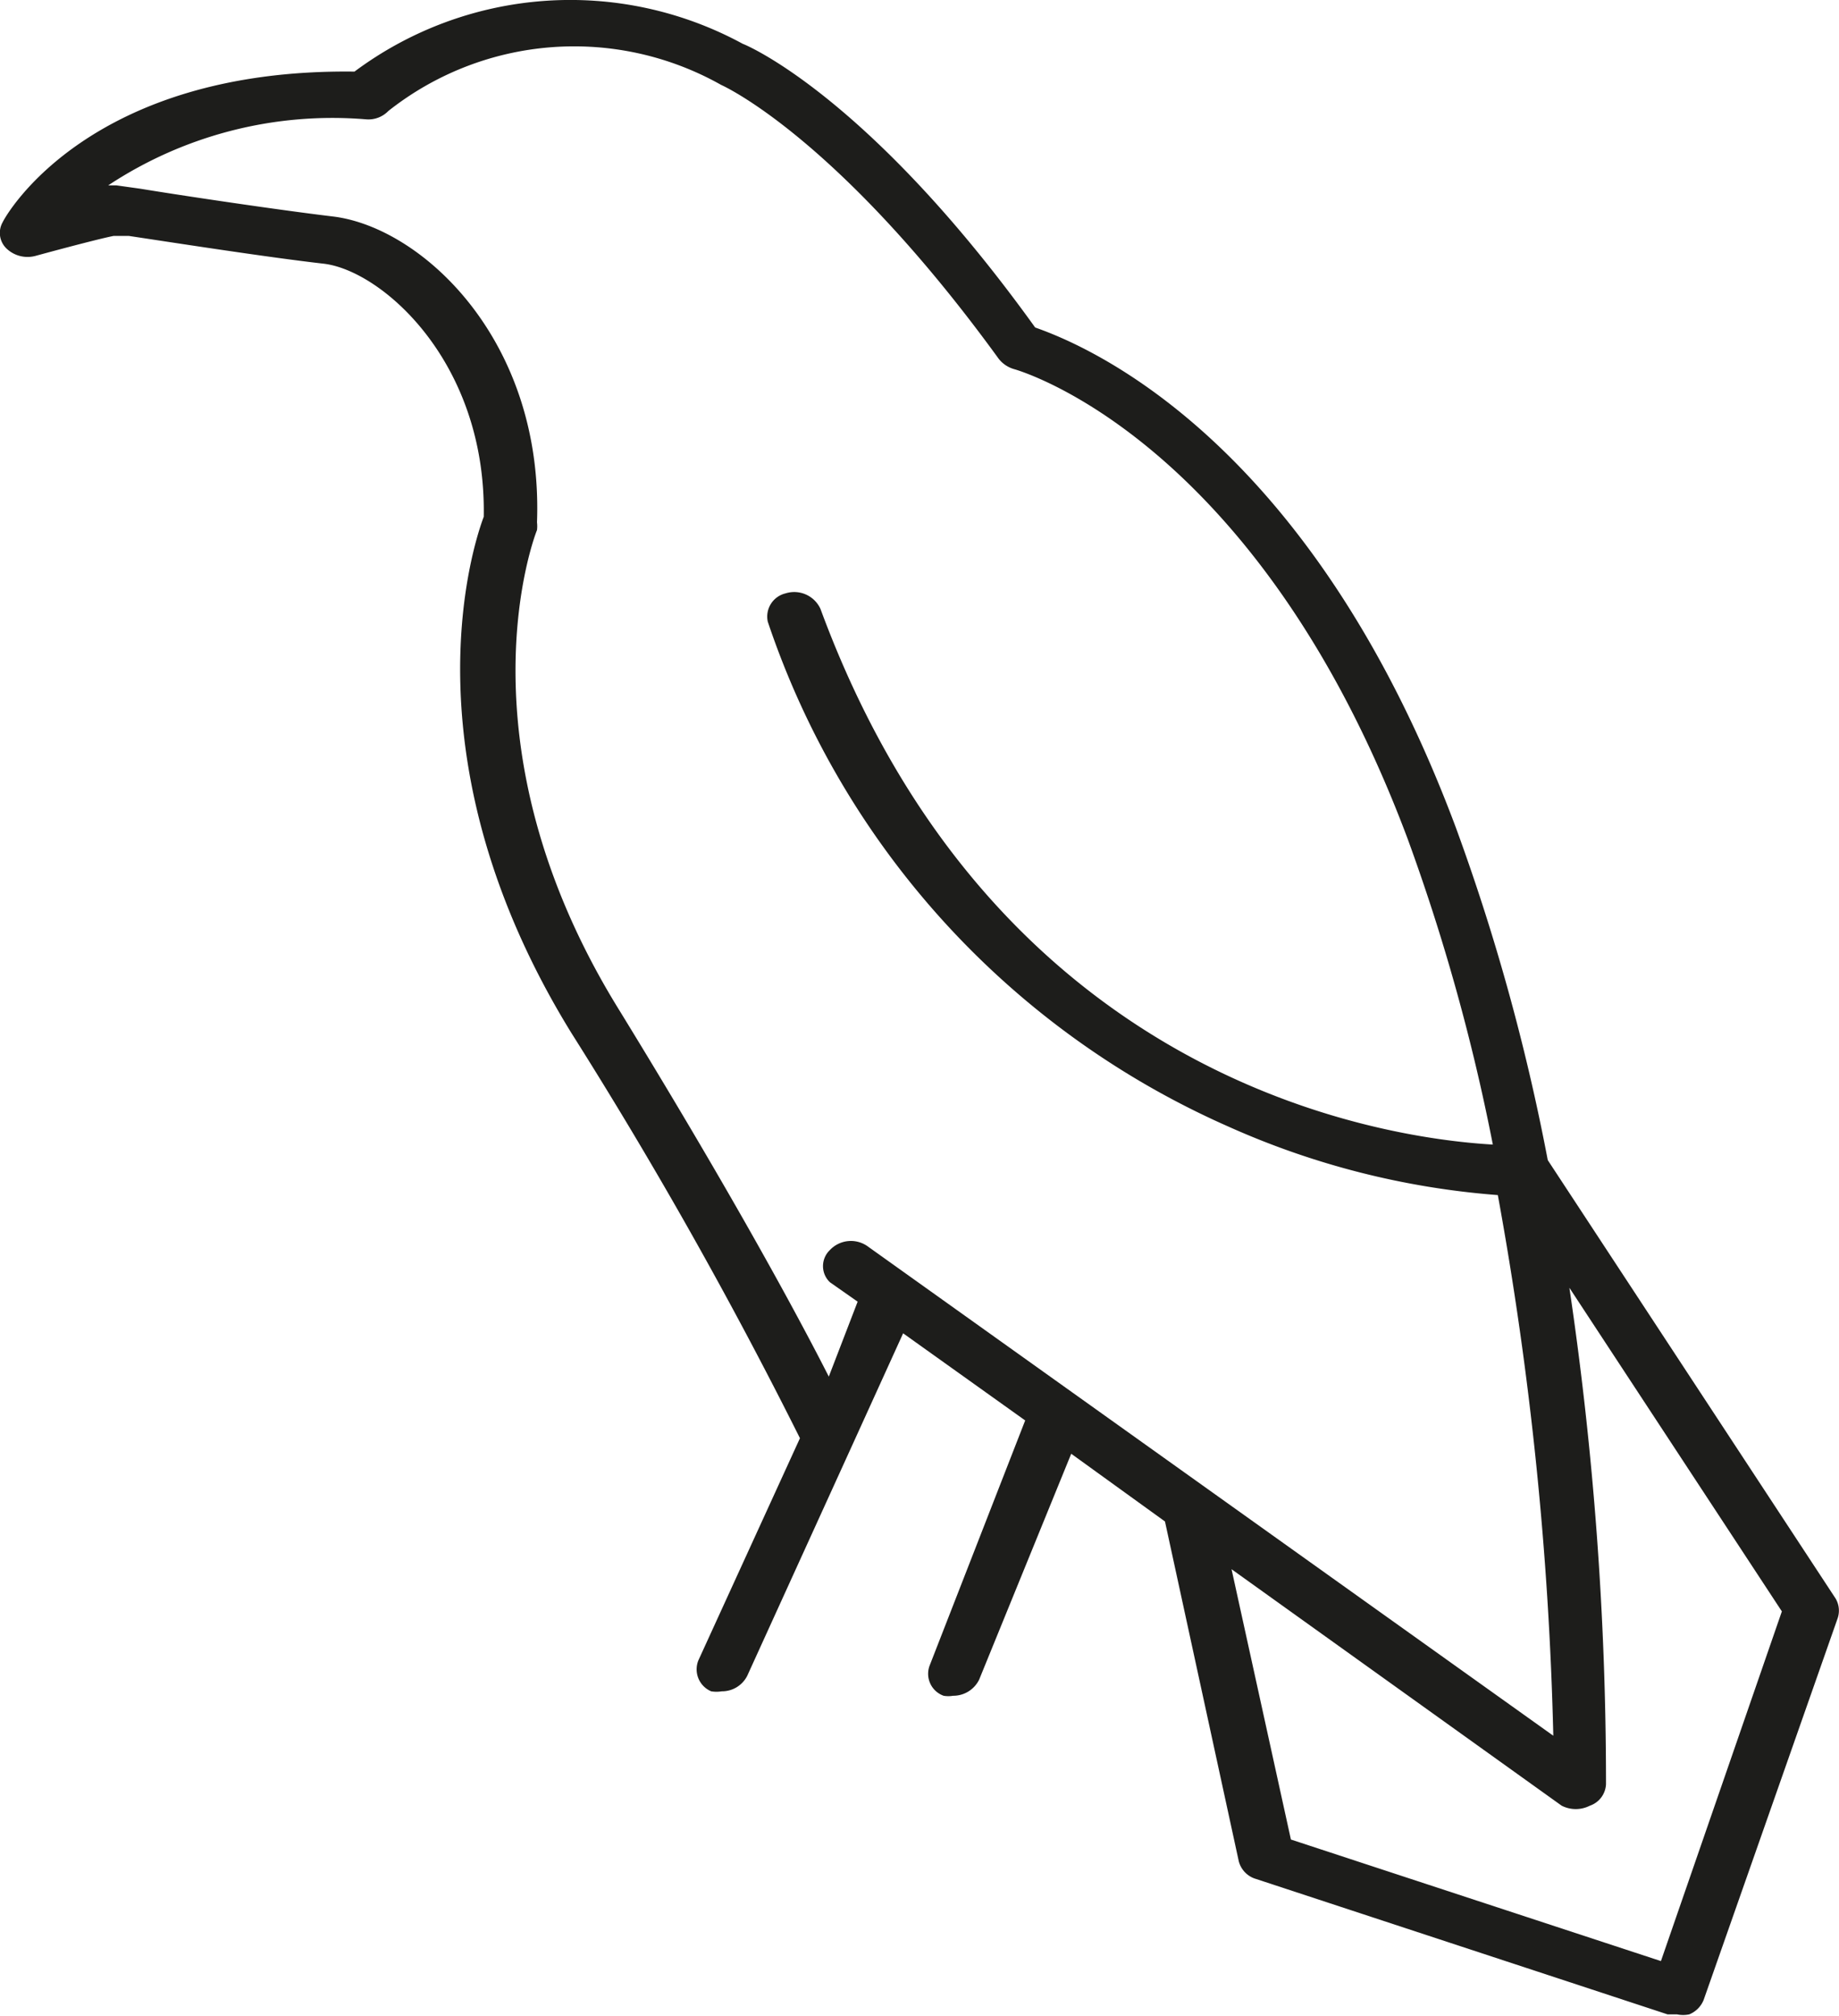
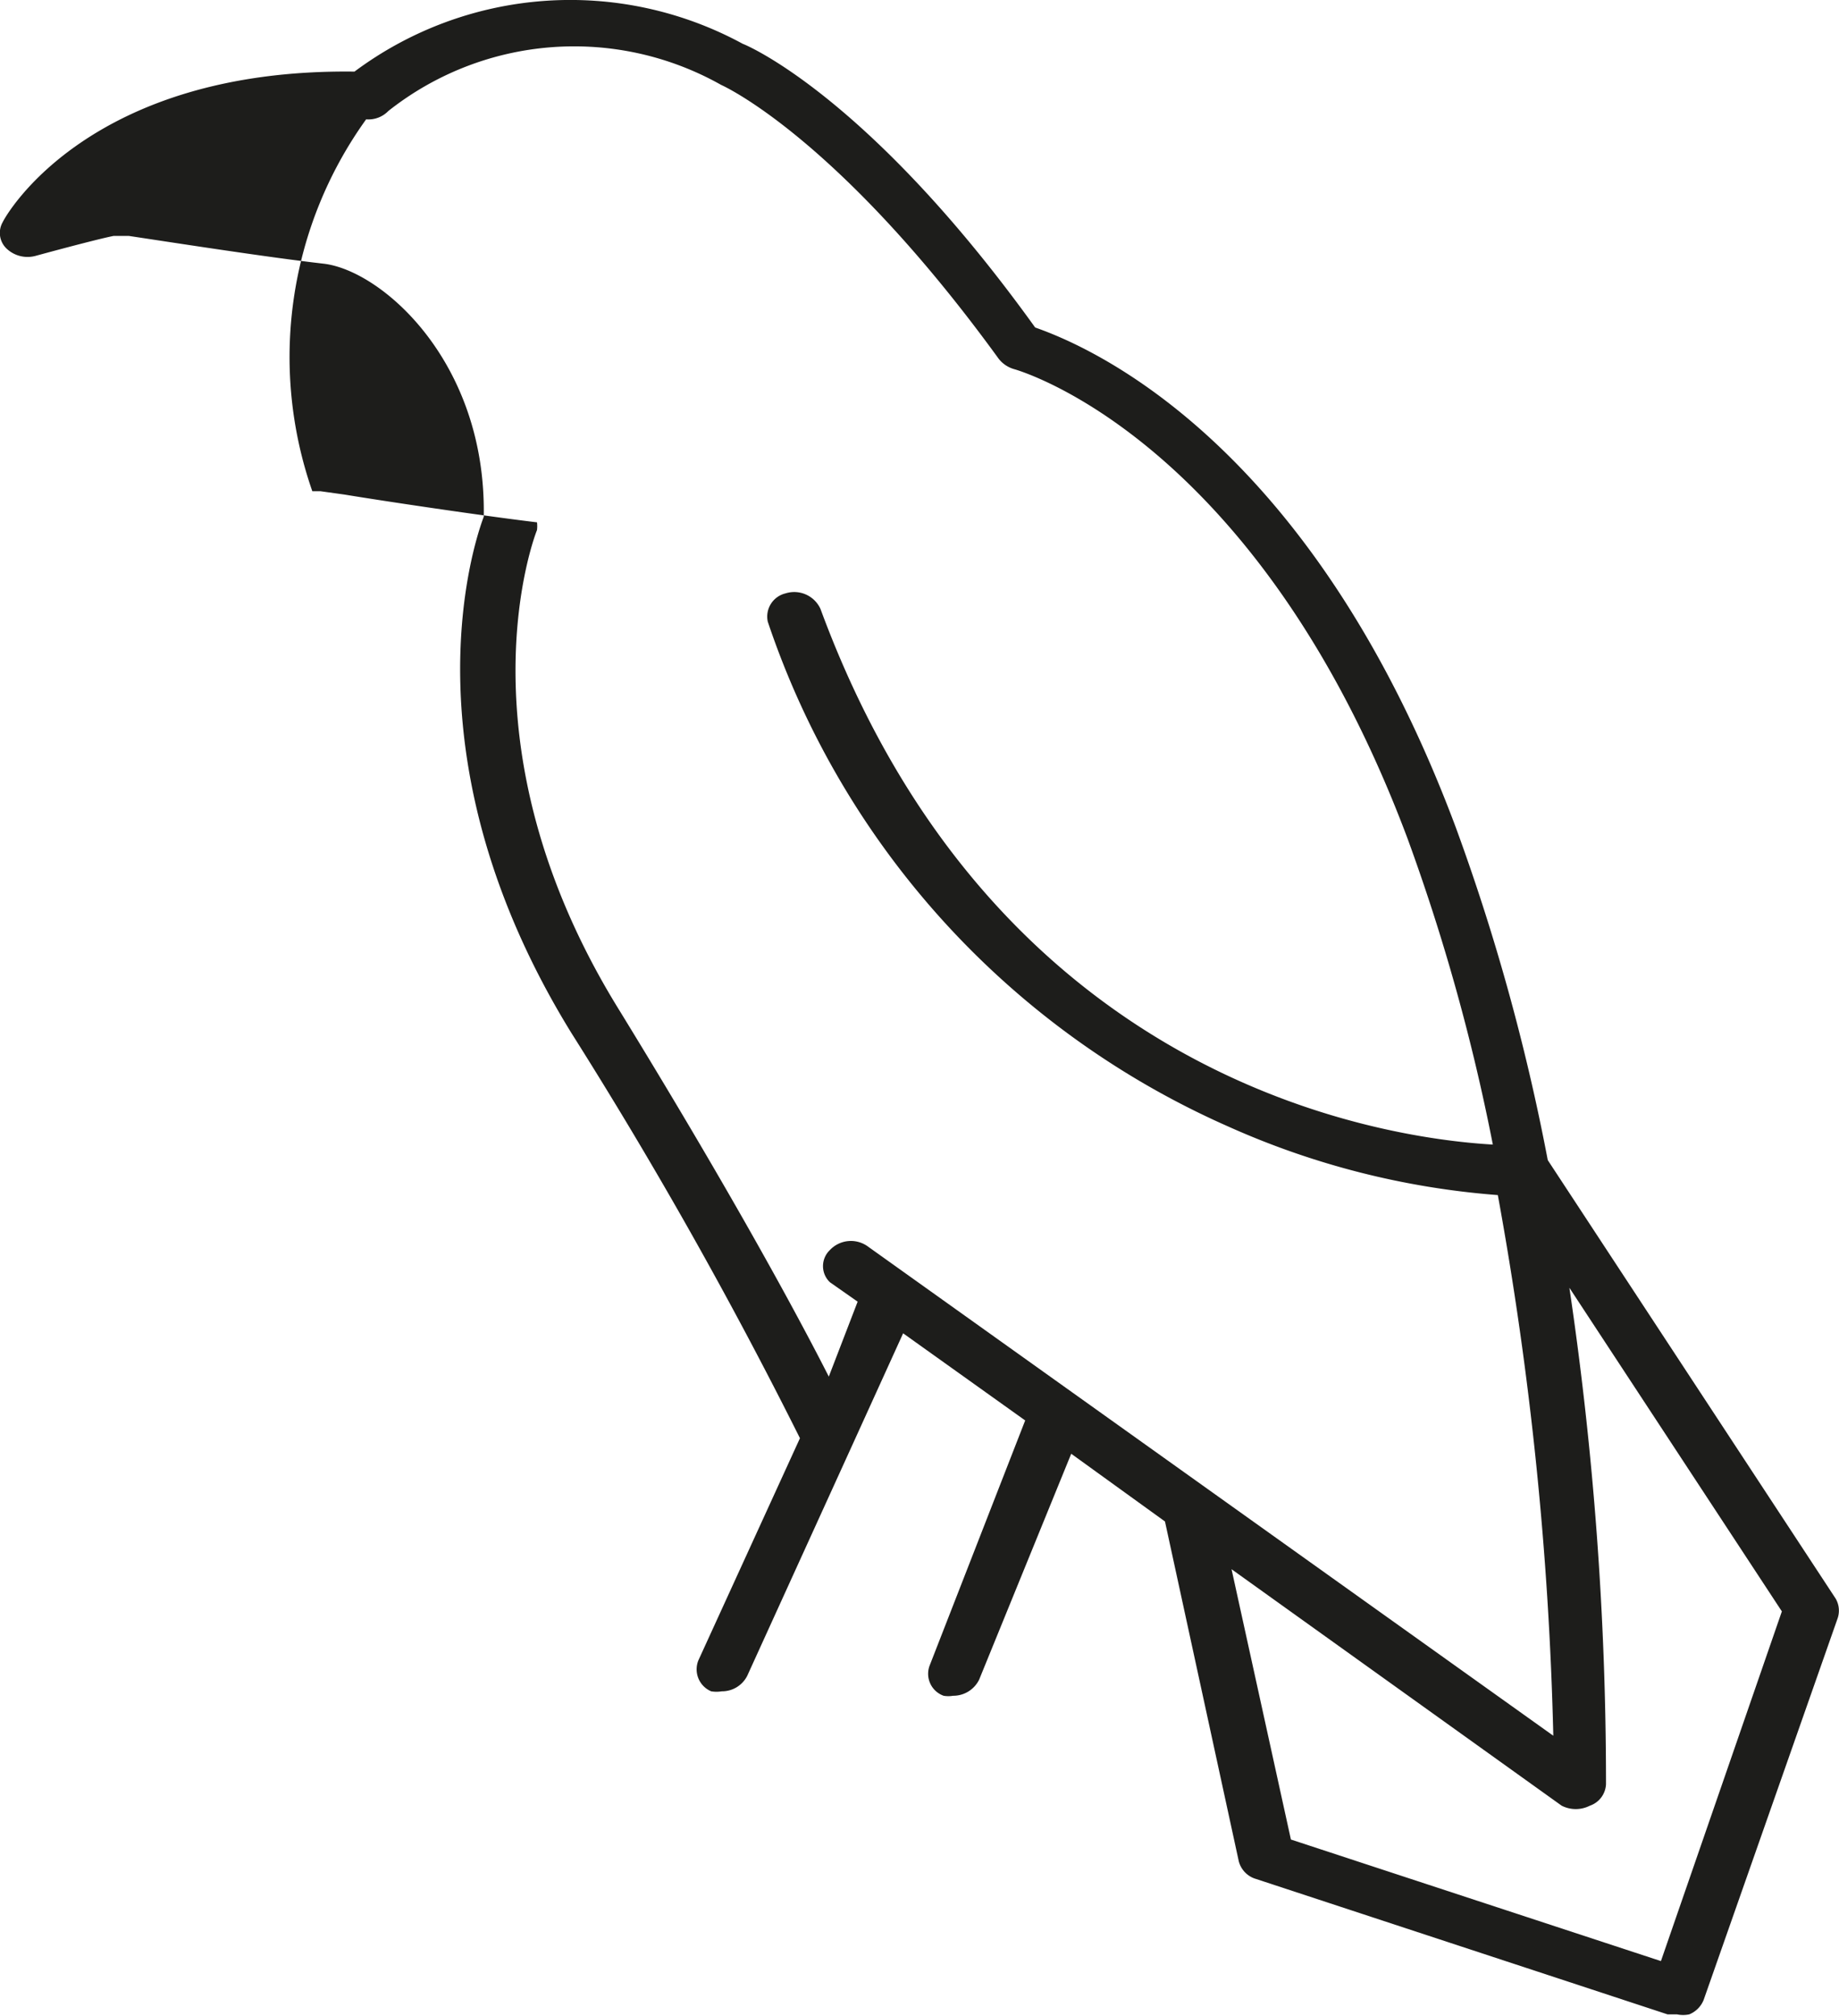
<svg xmlns="http://www.w3.org/2000/svg" viewBox="0 0 33.15 36.32">
  <defs>
    <style>.cls-1{fill:#1d1d1b;}</style>
  </defs>
  <title>Element 4</title>
  <g id="Ebene_2" data-name="Ebene 2">
    <g id="Ebene_1-2" data-name="Ebene 1">
-       <path id="Pfad_90" data-name="Pfad 90" class="cls-1" d="M33.09,28.8,27.9,20.9a38.13,38.13,0,0,0-1.66-6c-2.62-7-6.64-8.67-7.58-9-3-4.17-5.21-5.09-5.27-5.11a6.51,6.51,0,0,0-7,.5C1.61,1.23.11,3.87.05,4a.39.39,0,0,0,.07.48.55.55,0,0,0,.52.13c.55-.15,1.2-.32,1.41-.36l.27,0c.74.11,2.46.38,3.51.5S8.77,6.52,8.72,9.31c-.22.58-1.43,4.42,1.58,9.3a83.56,83.56,0,0,1,4.12,7.3l-1.83,4a.43.43,0,0,0,.23.56l0,0a.58.58,0,0,0,.19,0,.51.51,0,0,0,.46-.28l1.9-4.17v0l.91-2,2.2,1.57L16.76,30a.42.42,0,0,0,.25.55h0a.51.51,0,0,0,.17,0,.52.52,0,0,0,.47-.29l1.66-4.07L21,27.41l1.33,6.12a.45.45,0,0,0,.31.32l7.42,2.44.17,0a.54.54,0,0,0,.22,0,.47.47,0,0,0,.26-.26l2.41-6.86A.43.43,0,0,0,33.09,28.8Zm-18.15-4c-.58-1.14-1.75-3.3-3.77-6.59-3-4.83-1.51-8.62-1.49-8.66a.59.59,0,0,0,0-.14C9.8,6.11,7.59,4.09,6,3.9c-1-.12-2.74-.38-3.47-.5l-.43-.06-.15,0A7.33,7.33,0,0,1,6.6,2.15.5.5,0,0,0,7,2a5.4,5.4,0,0,1,6-.47s2.08.91,5,4.93a.54.54,0,0,0,.28.19s4.36,1.18,7.09,8.45a36.45,36.45,0,0,1,1.54,5.52c-2.07-.12-9-1.19-12.12-9.65a.52.52,0,0,0-.63-.28.43.43,0,0,0-.32.51v0a15.24,15.24,0,0,0,8.29,9.09A14.58,14.58,0,0,0,27,21.53,62.27,62.27,0,0,1,28,31.27L15.65,22.46a.52.52,0,0,0-.69.06.4.4,0,0,0,0,.58l0,0,.5.35Zm15,10.53-6.67-2.19L22.2,28.27l5.95,4.26a.56.56,0,0,0,.51,0,.43.43,0,0,0,.29-.39,60.82,60.82,0,0,0-.66-8.94l3.83,5.83Z" />
+       <path id="Pfad_90" data-name="Pfad 90" class="cls-1" d="M33.09,28.8,27.9,20.9a38.13,38.13,0,0,0-1.66-6c-2.62-7-6.64-8.67-7.58-9-3-4.17-5.21-5.09-5.27-5.11a6.51,6.51,0,0,0-7,.5C1.61,1.23.11,3.87.05,4a.39.39,0,0,0,.07.48.55.55,0,0,0,.52.13c.55-.15,1.2-.32,1.41-.36l.27,0c.74.11,2.46.38,3.51.5S8.77,6.52,8.72,9.31c-.22.58-1.43,4.42,1.58,9.3a83.56,83.56,0,0,1,4.12,7.3l-1.83,4a.43.43,0,0,0,.23.56l0,0a.58.58,0,0,0,.19,0,.51.51,0,0,0,.46-.28l1.9-4.17v0l.91-2,2.2,1.57L16.76,30a.42.42,0,0,0,.25.55h0a.51.51,0,0,0,.17,0,.52.52,0,0,0,.47-.29l1.66-4.07L21,27.41l1.33,6.12a.45.45,0,0,0,.31.32l7.42,2.44.17,0a.54.54,0,0,0,.22,0,.47.47,0,0,0,.26-.26l2.41-6.86A.43.43,0,0,0,33.09,28.8Zm-18.15-4c-.58-1.14-1.75-3.3-3.77-6.59-3-4.83-1.51-8.62-1.49-8.66a.59.59,0,0,0,0-.14c-1-.12-2.74-.38-3.47-.5l-.43-.06-.15,0A7.33,7.33,0,0,1,6.6,2.15.5.5,0,0,0,7,2a5.4,5.4,0,0,1,6-.47s2.08.91,5,4.93a.54.54,0,0,0,.28.19s4.36,1.18,7.09,8.45a36.45,36.45,0,0,1,1.54,5.52c-2.07-.12-9-1.19-12.12-9.65a.52.52,0,0,0-.63-.28.43.43,0,0,0-.32.51v0a15.24,15.24,0,0,0,8.29,9.09A14.58,14.58,0,0,0,27,21.53,62.27,62.27,0,0,1,28,31.27L15.65,22.46a.52.52,0,0,0-.69.06.4.4,0,0,0,0,.58l0,0,.5.35Zm15,10.53-6.67-2.19L22.2,28.27l5.95,4.26a.56.56,0,0,0,.51,0,.43.43,0,0,0,.29-.39,60.82,60.82,0,0,0-.66-8.94l3.83,5.83Z" />
    </g>
  </g>
</svg>